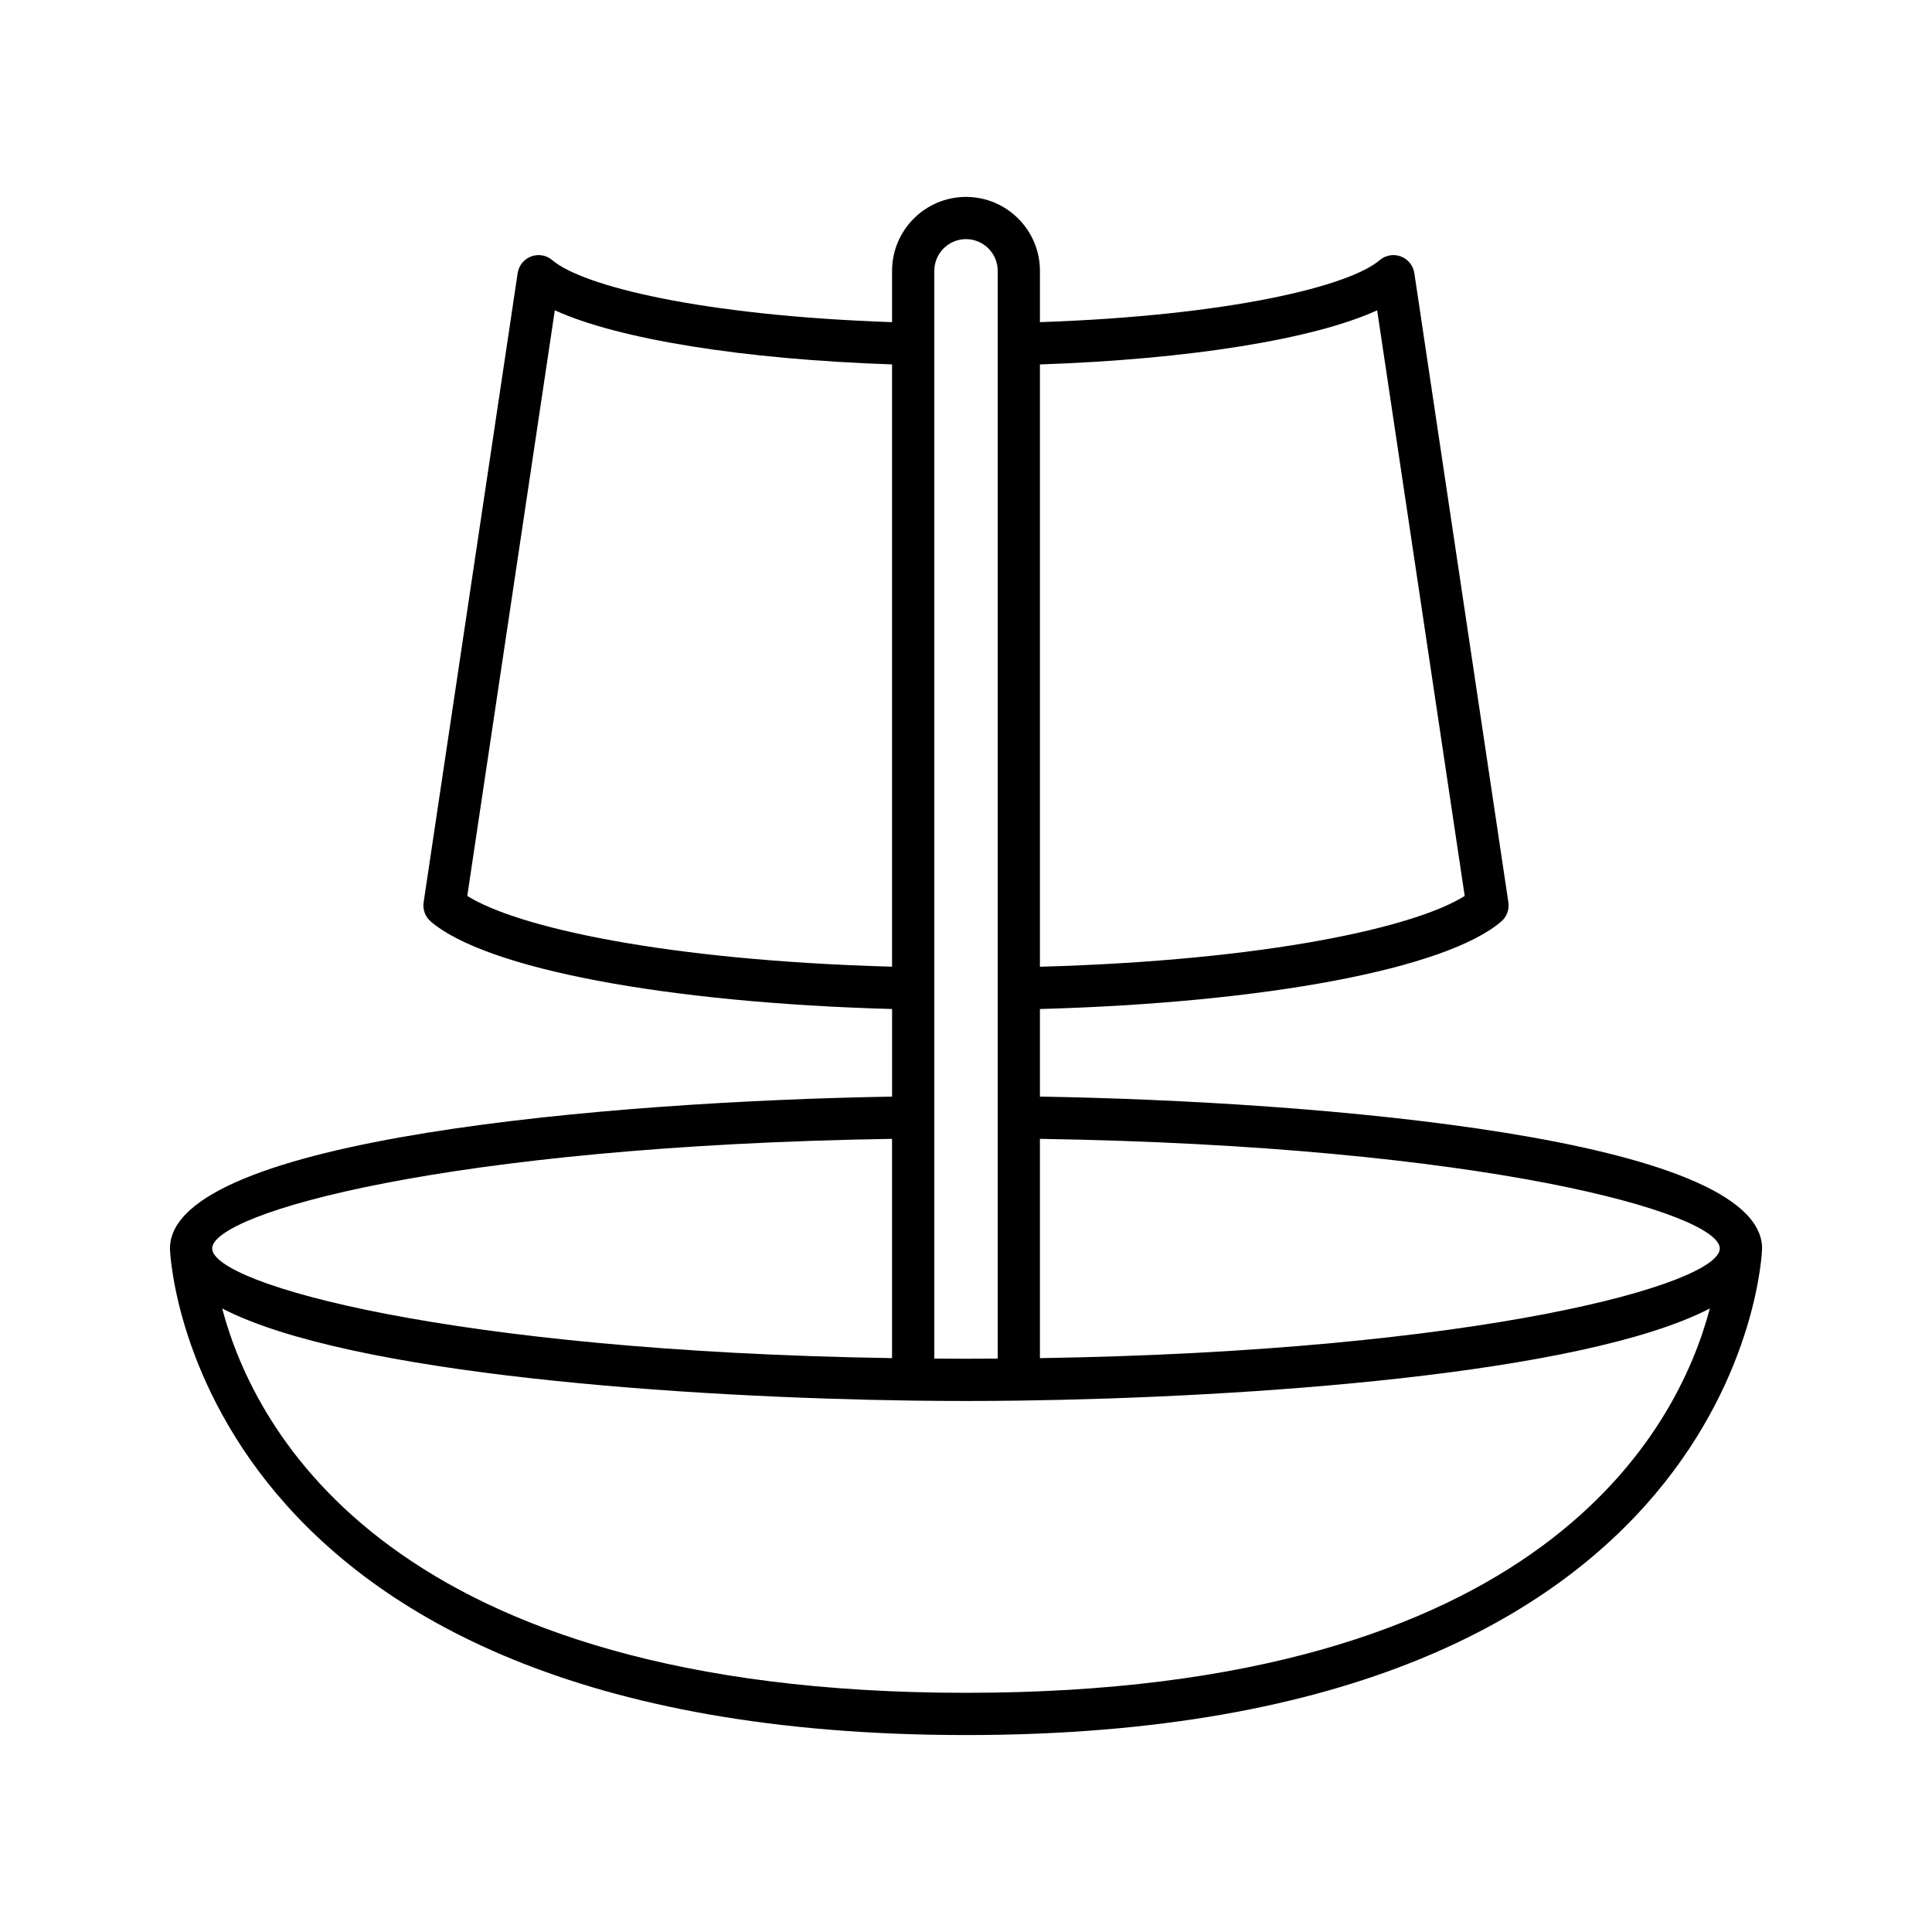
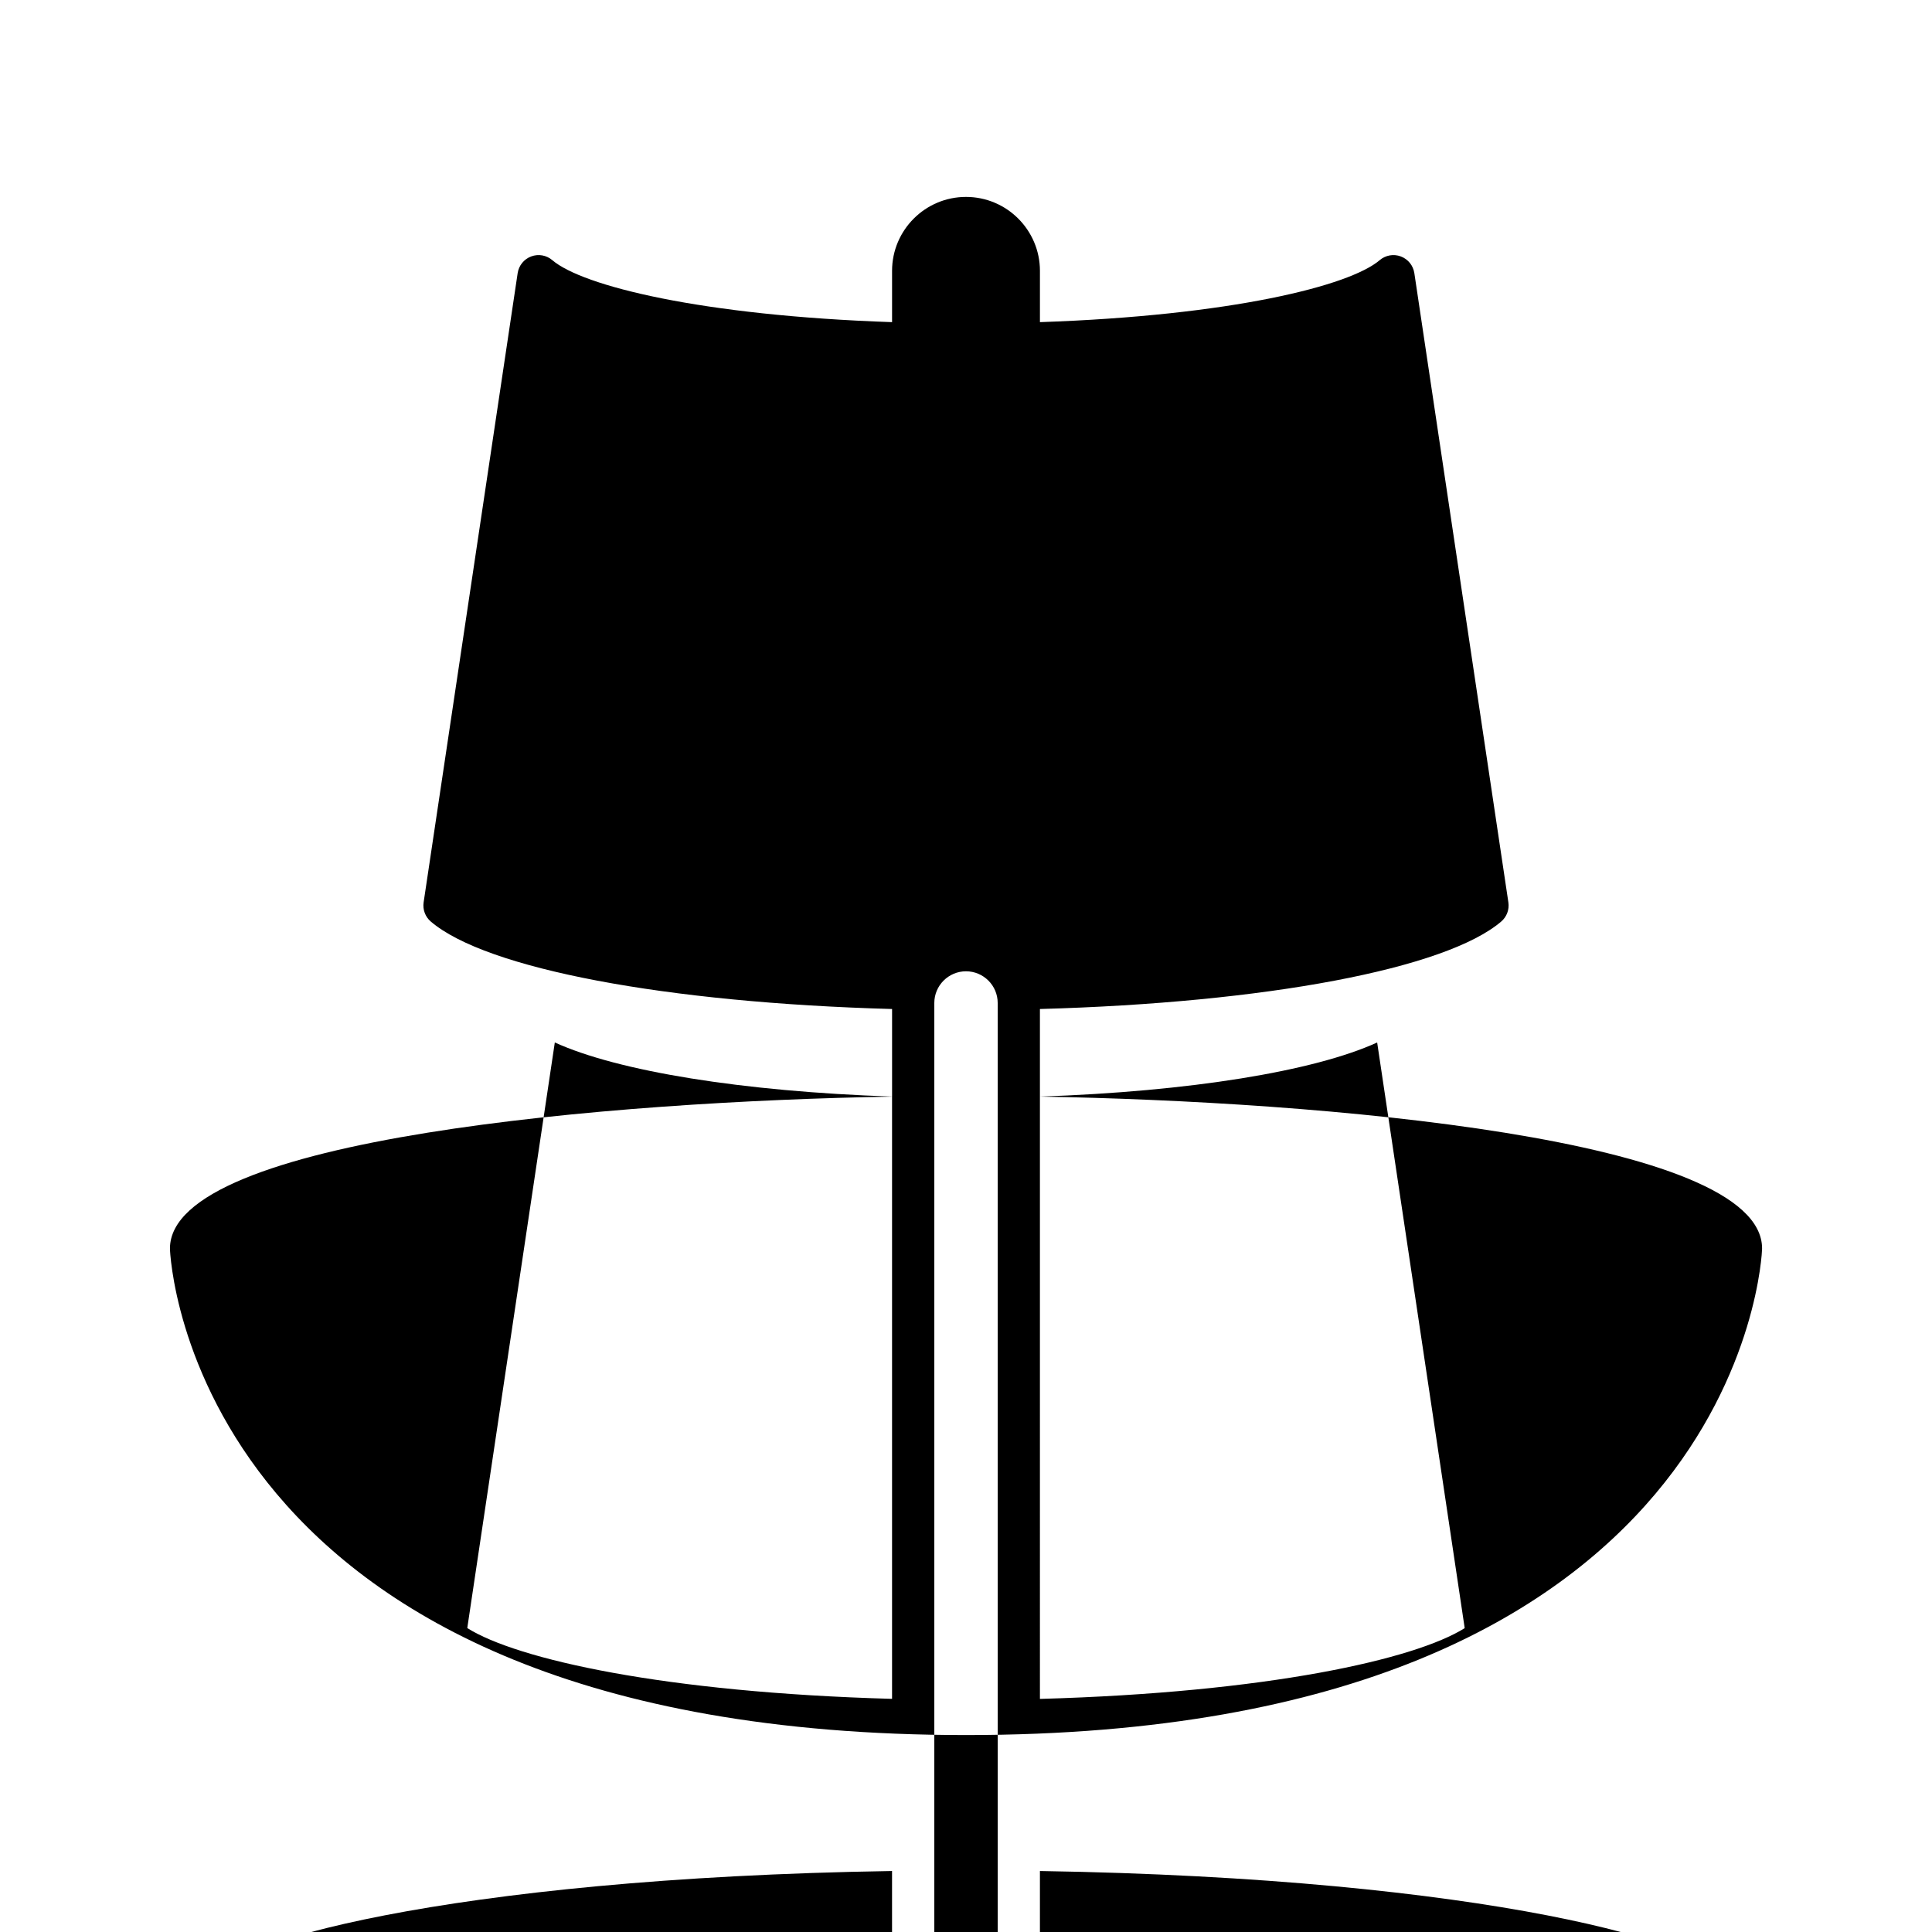
<svg xmlns="http://www.w3.org/2000/svg" fill="#000000" width="800px" height="800px" version="1.1" viewBox="144 144 512 512">
-   <path d="m419.59 434.61v-23.211c59.891-1.656 107.57-10.633 122.25-23.184 1.465-1.25 2.18-3.172 1.895-5.078l-24.922-166.76c-0.305-2.016-1.672-3.707-3.582-4.418-1.906-0.723-4.051-0.332-5.598 0.988-7.977 6.828-39.438 14.691-90.039 16.426v-13.594c0-10.801-8.789-19.594-19.594-19.594-10.801 0-19.594 8.789-19.594 19.594v13.594c-50.602-1.73-82.062-9.598-90.039-16.426-1.543-1.324-3.691-1.711-5.598-0.988-1.906 0.711-3.277 2.398-3.582 4.418l-24.922 166.76c-0.285 1.906 0.43 3.828 1.895 5.078 14.672 12.551 62.355 21.527 122.25 23.184v23.215c-73.664 1.238-191.37 10.926-191.37 40.258 0 0.023 0.008 0.043 0.008 0.066 0 0.016-0.008 0.031-0.008 0.051 0.031 1.281 5.039 128.82 210.97 128.82 205.93 0 210.93-127.54 210.96-128.83 0-0.016-0.008-0.031-0.008-0.051 0-0.023 0.008-0.043 0.008-0.066 0-29.328-117.71-39.02-191.37-40.254zm0-194.03c39.715-1.348 72.676-6.715 89.371-14.34l23.199 155.2c-13.195 8.285-52.273 17.074-112.57 18.758zm-27.988 199.49c0-0.004 0.004-0.008 0.004-0.016 0-0.004-0.004-0.008-0.004-0.012v-224.27c0-4.629 3.766-8.398 8.398-8.398 4.629 0 8.398 3.766 8.398 8.398v288.27c-2.781 0.02-5.559 0.039-8.398 0.039s-5.613-0.02-8.398-0.039zm-123.77-58.637 23.199-155.2c16.695 7.625 49.656 12.992 89.371 14.34v159.61c-60.293-1.68-99.375-10.469-112.57-18.754zm-67.602 93.441v-0.027c0.047-9.281 61.922-27.156 180.17-29.039v58.113c-116.69-1.824-180.11-19.641-180.17-29.047zm199.77 117.74c-152.51 0-188.59-69.512-197.12-101.85 33.973 17.555 123.16 23.602 183.04 24.414 0.031 0 0.055 0.016 0.086 0.016 0.027 0 0.051-0.016 0.078-0.016 4.844 0.066 9.504 0.098 13.918 0.098s9.074-0.031 13.918-0.098c0.027 0 0.051 0.016 0.078 0.016 0.031 0 0.055-0.016 0.086-0.016 59.879-0.812 149.07-6.863 183.04-24.414-8.535 32.336-44.609 101.85-197.12 101.85zm199.76-117.74c-0.07 9.41-63.488 27.223-180.17 29.047v-58.113c118.25 1.883 180.12 19.758 180.17 29.043v0.023z" />
+   <path d="m419.59 434.61v-23.211c59.891-1.656 107.57-10.633 122.25-23.184 1.465-1.25 2.18-3.172 1.895-5.078l-24.922-166.76c-0.305-2.016-1.672-3.707-3.582-4.418-1.906-0.723-4.051-0.332-5.598 0.988-7.977 6.828-39.438 14.691-90.039 16.426v-13.594c0-10.801-8.789-19.594-19.594-19.594-10.801 0-19.594 8.789-19.594 19.594v13.594c-50.602-1.73-82.062-9.598-90.039-16.426-1.543-1.324-3.691-1.711-5.598-0.988-1.906 0.711-3.277 2.398-3.582 4.418l-24.922 166.76c-0.285 1.906 0.43 3.828 1.895 5.078 14.672 12.551 62.355 21.527 122.25 23.184v23.215c-73.664 1.238-191.37 10.926-191.37 40.258 0 0.023 0.008 0.043 0.008 0.066 0 0.016-0.008 0.031-0.008 0.051 0.031 1.281 5.039 128.82 210.97 128.82 205.93 0 210.93-127.54 210.96-128.83 0-0.016-0.008-0.031-0.008-0.051 0-0.023 0.008-0.043 0.008-0.066 0-29.328-117.71-39.02-191.37-40.254zc39.715-1.348 72.676-6.715 89.371-14.34l23.199 155.2c-13.195 8.285-52.273 17.074-112.57 18.758zm-27.988 199.49c0-0.004 0.004-0.008 0.004-0.016 0-0.004-0.004-0.008-0.004-0.012v-224.27c0-4.629 3.766-8.398 8.398-8.398 4.629 0 8.398 3.766 8.398 8.398v288.27c-2.781 0.02-5.559 0.039-8.398 0.039s-5.613-0.02-8.398-0.039zm-123.77-58.637 23.199-155.2c16.695 7.625 49.656 12.992 89.371 14.34v159.61c-60.293-1.68-99.375-10.469-112.57-18.754zm-67.602 93.441v-0.027c0.047-9.281 61.922-27.156 180.17-29.039v58.113c-116.69-1.824-180.11-19.641-180.17-29.047zm199.77 117.74c-152.51 0-188.59-69.512-197.12-101.85 33.973 17.555 123.16 23.602 183.04 24.414 0.031 0 0.055 0.016 0.086 0.016 0.027 0 0.051-0.016 0.078-0.016 4.844 0.066 9.504 0.098 13.918 0.098s9.074-0.031 13.918-0.098c0.027 0 0.051 0.016 0.078 0.016 0.031 0 0.055-0.016 0.086-0.016 59.879-0.812 149.07-6.863 183.04-24.414-8.535 32.336-44.609 101.85-197.12 101.85zm199.76-117.74c-0.07 9.41-63.488 27.223-180.17 29.047v-58.113c118.25 1.883 180.12 19.758 180.17 29.043v0.023z" />
</svg>